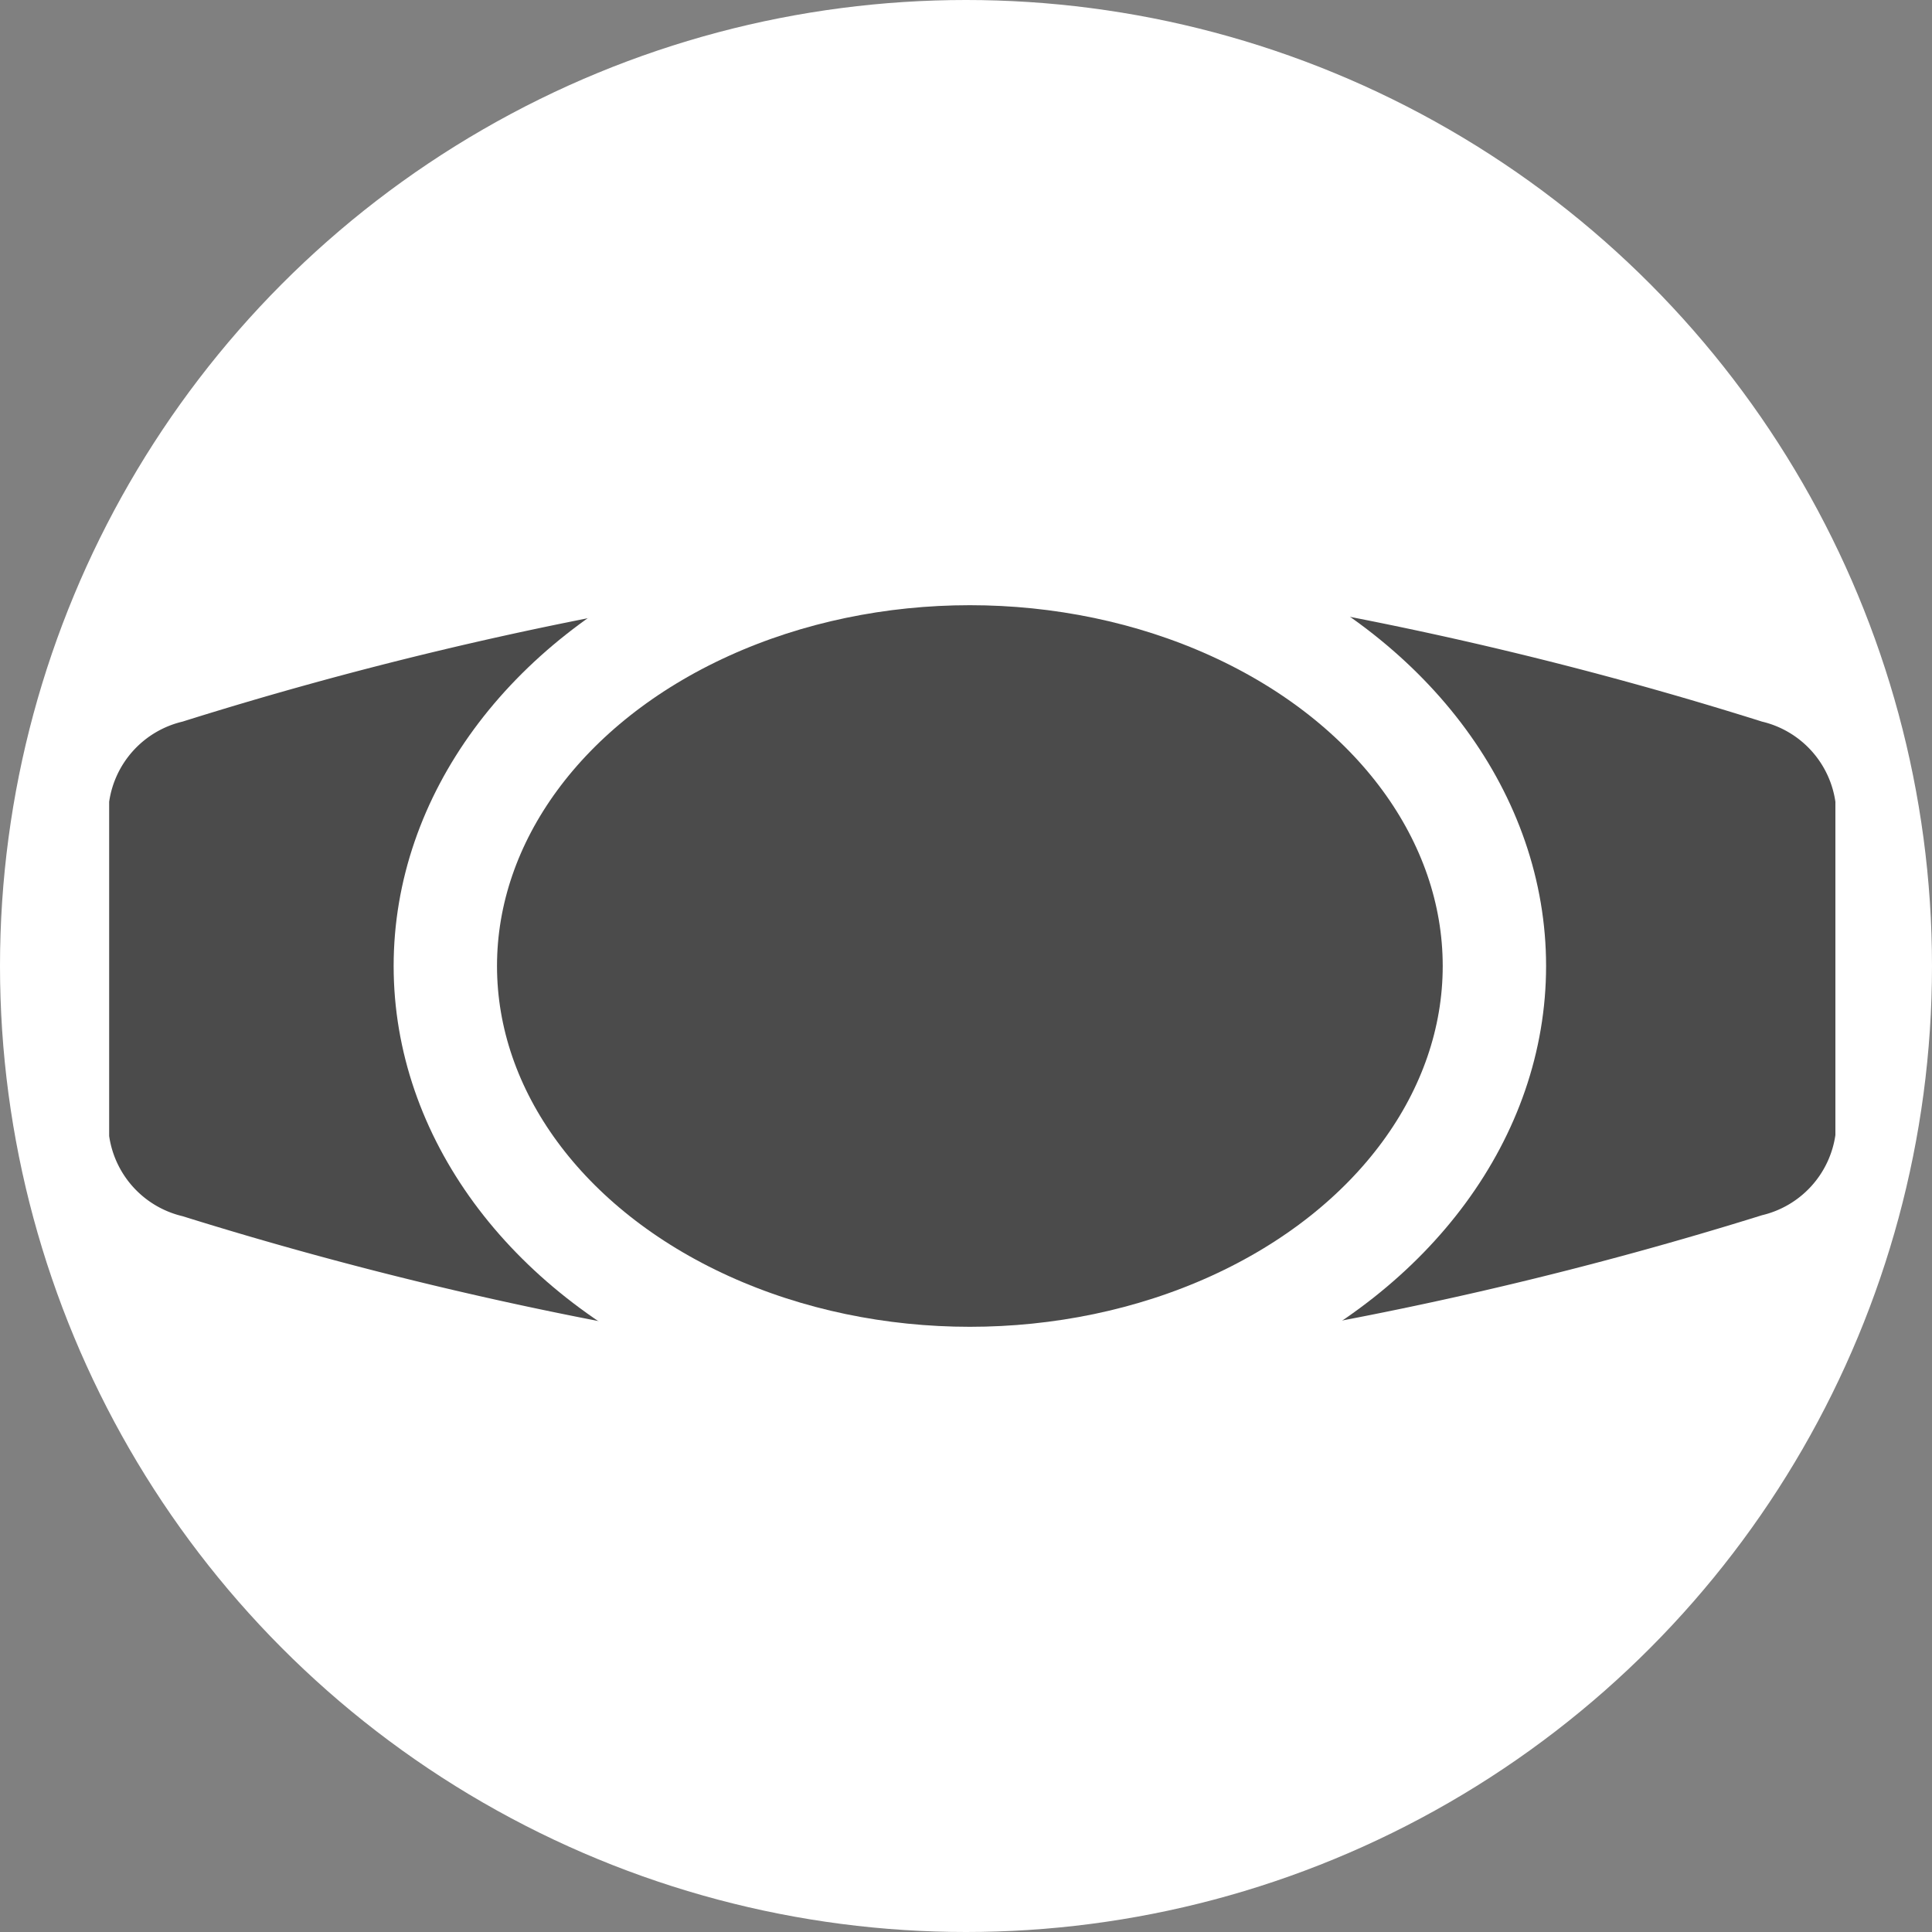
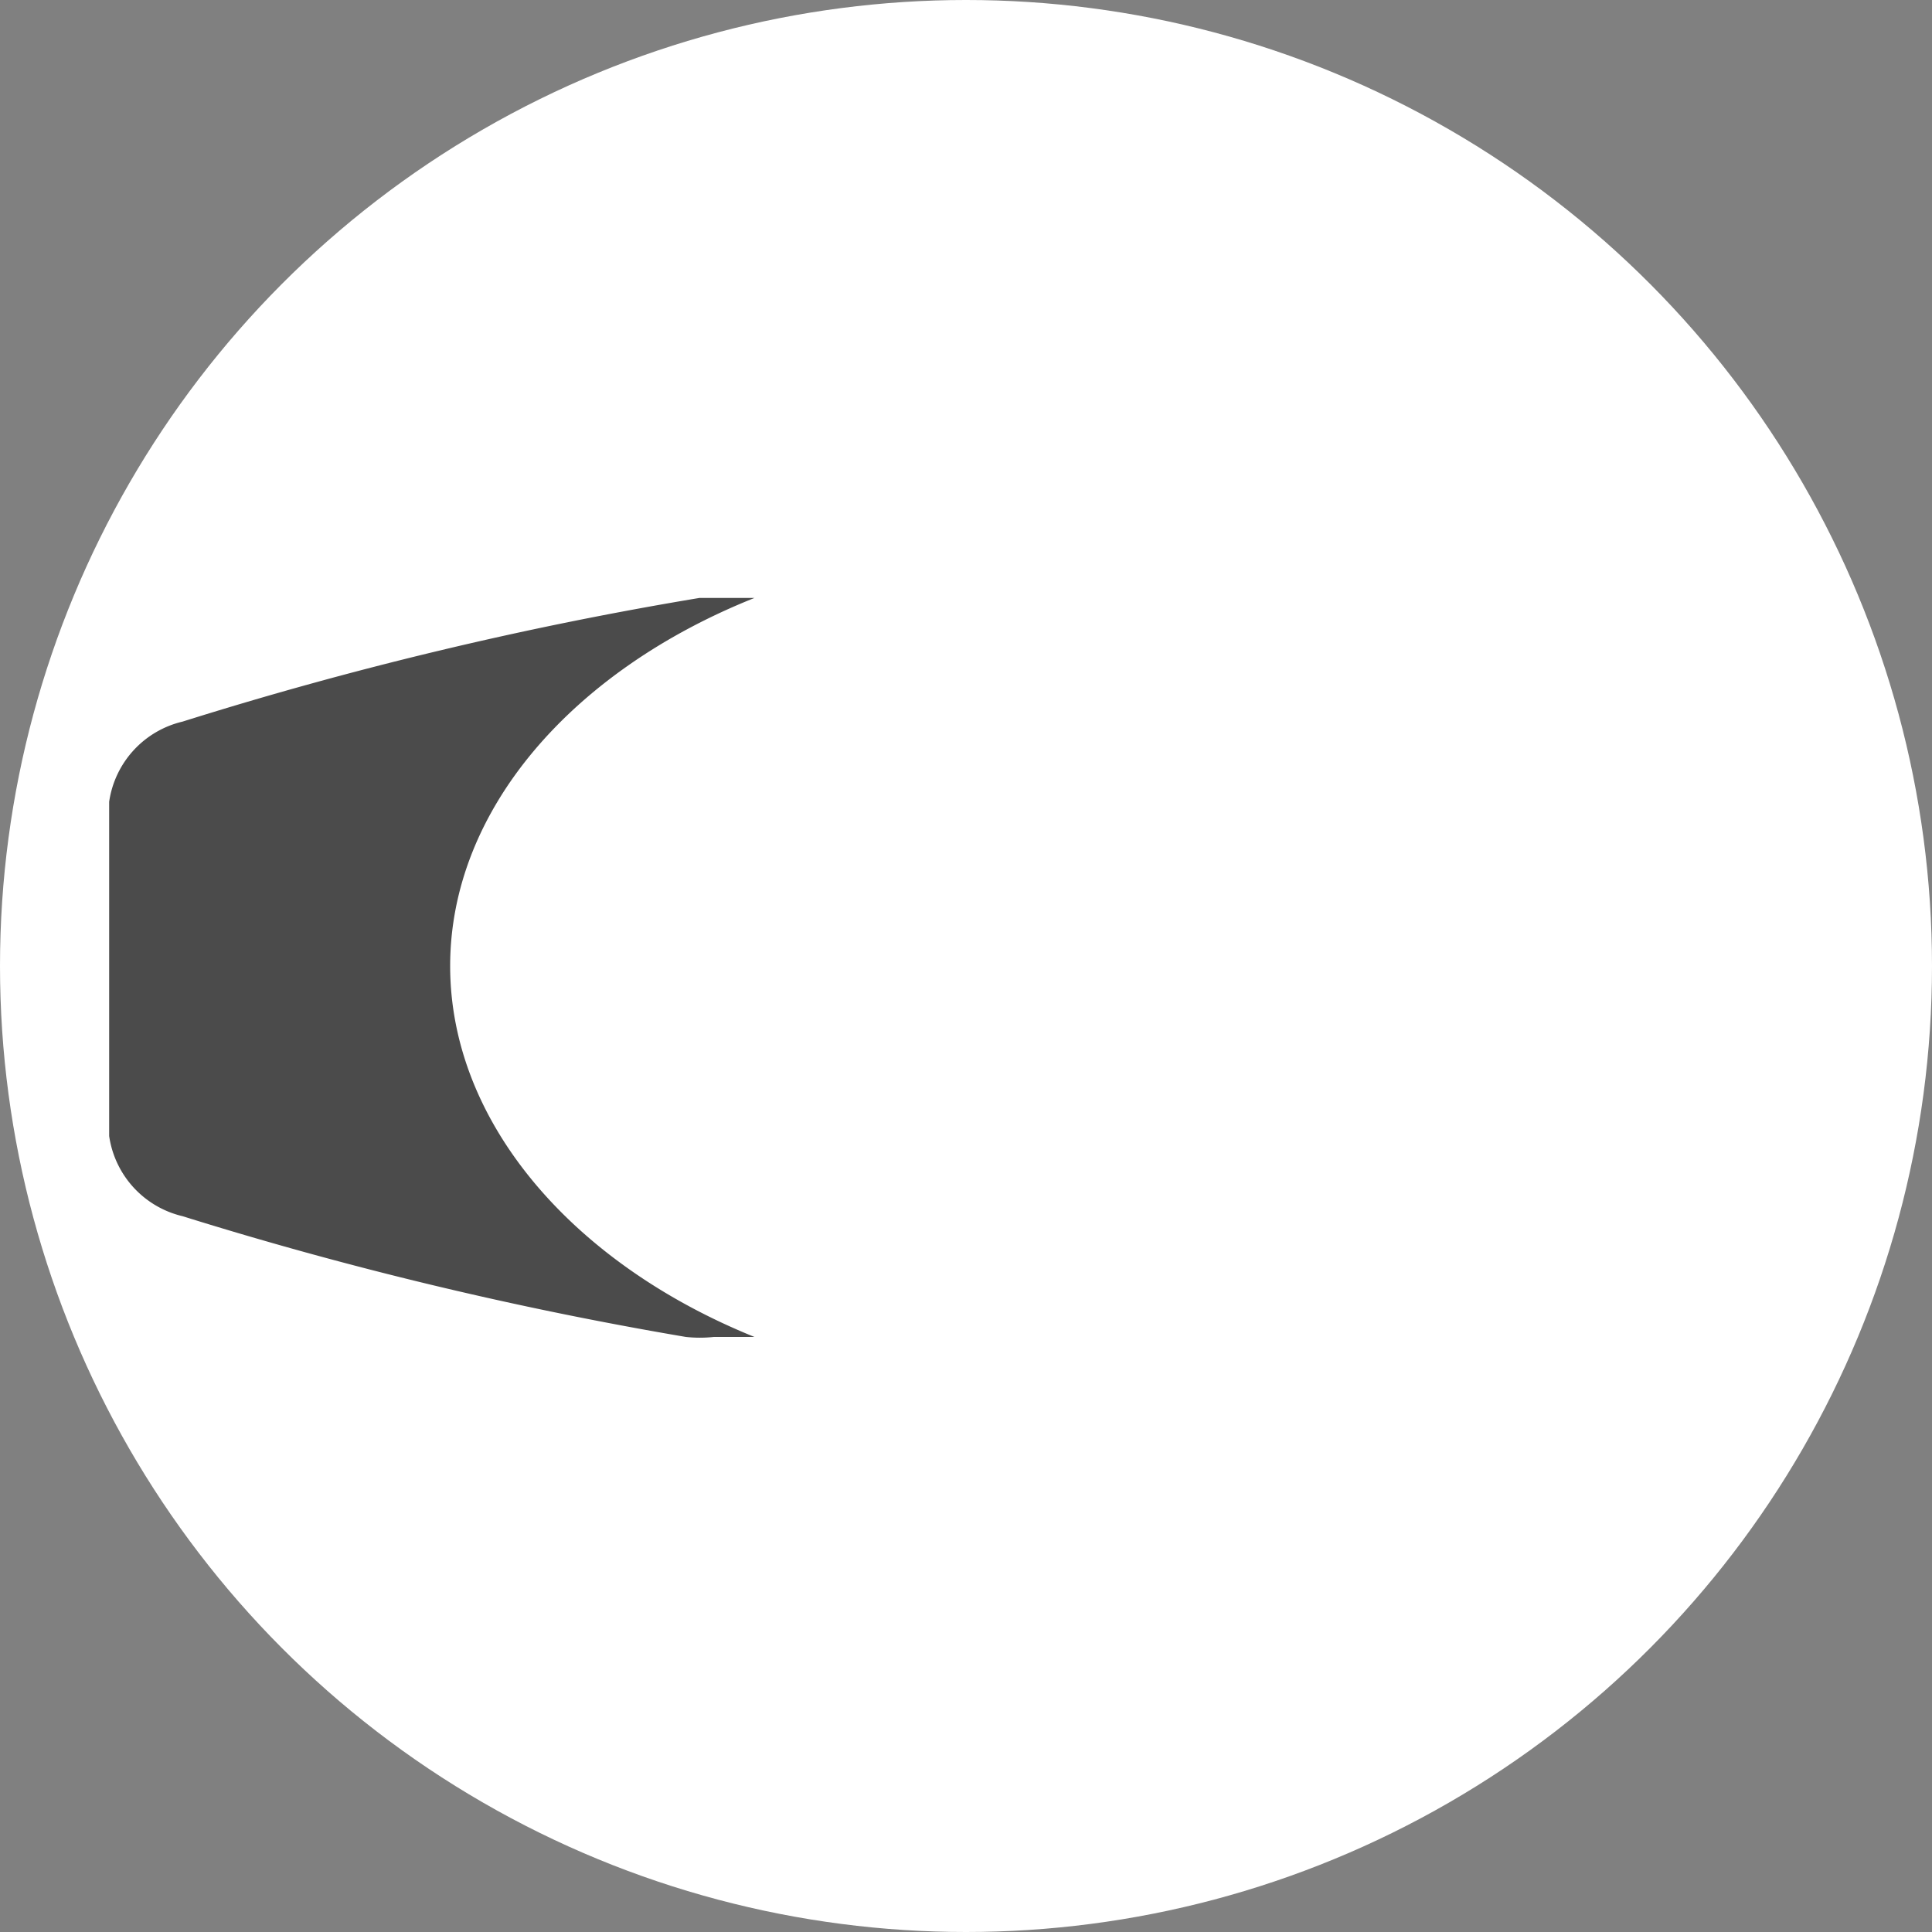
<svg xmlns="http://www.w3.org/2000/svg" viewBox="0 0 20 20">
  <rect x="0" y="0" width="20" height="20" fill="#808080" stroke="none" />
  <defs>
    <style>.cls-1{fill:#fff;}.cls-2,.cls-3{fill:#4b4b4b;}.cls-2{fill-rule:evenodd;}.cls-3{stroke:#fff;stroke-miterlimit:10;stroke-width:1.07px;}</style>
  </defs>
  <title>interim</title>
  <g id="Layer_2" data-name="Layer 2">
    <g id="Layer_1-2" data-name="Layer 1">
      <circle class="cls-1" cx="10" cy="10" r="10" />
-       <path class="cls-2" d="M12.89,6.19a39,39,0,0,1,5.35,1.28A1,1,0,0,1,19,8.3v3.45a1,1,0,0,1-.76.83A39.46,39.46,0,0,1,13,13.83a1.36,1.36,0,0,1-.29,0h-.42c1.88-.76,3.15-2.19,3.15-3.84S14.2,6.94,12.32,6.19h.57" />
      <path class="cls-2" d="M7.24,6.19h.57C5.93,6.94,4.66,8.38,4.66,10s1.27,3.08,3.15,3.84H7.39a1.36,1.36,0,0,1-.29,0,39.87,39.87,0,0,1-5.21-1.25,1,1,0,0,1-.76-.83V8.3a1,1,0,0,1,.76-.83A39.36,39.36,0,0,1,7.24,6.19" />
-       <ellipse class="cls-3" cx="10.04" cy="10" rx="5.43" ry="4.27" />
    </g>
  </g>
</svg>